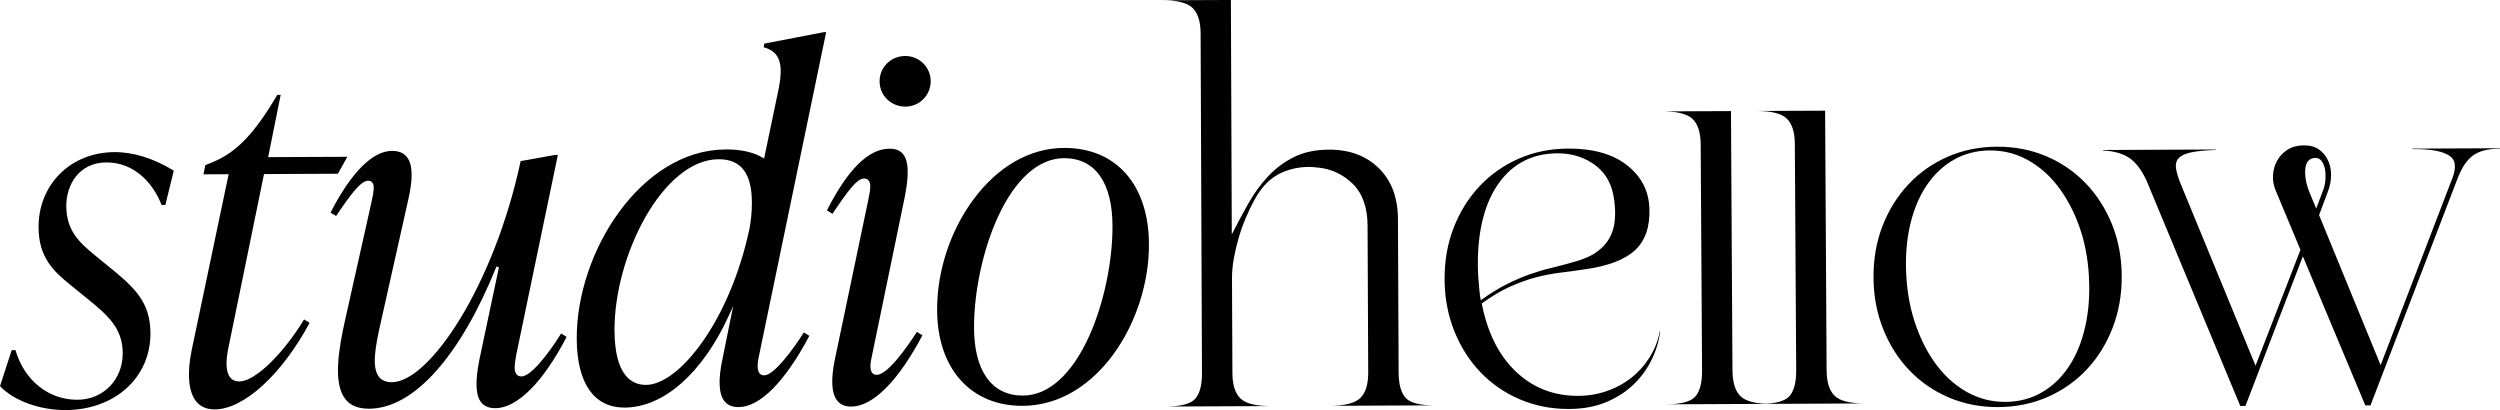
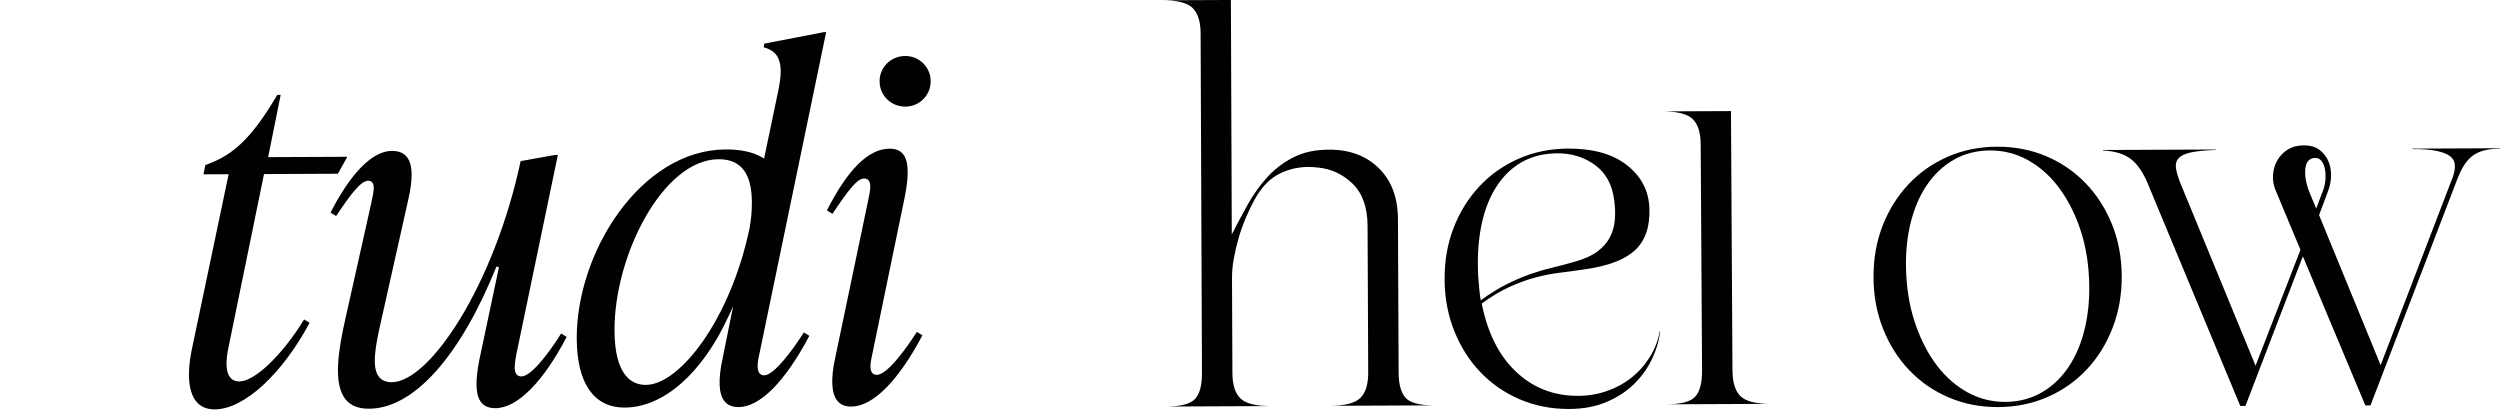
<svg xmlns="http://www.w3.org/2000/svg" id="Layer_2" viewBox="0 0 974.03 159.77">
  <defs>
    <style>
      .cls-1 {
        fill: #010101;
      }
    </style>
  </defs>
  <g id="Layer_1-2" data-name="Layer_1">
    <g>
      <g>
        <path class="cls-1" d="M544.92,145.04c.02,4.62.91,7.93,2.69,9.93,1.77,2,5.58,2.99,11.42,2.96l-40.87.18c5.84-.03,9.79-1.05,11.85-3.06,2.06-2.02,3.08-5.33,3.06-9.96l-.25-57.11c-.03-7.18-1.97-12.64-5.82-16.4-3.85-3.75-8.45-5.86-13.8-6.33-4.87-.58-9.46.07-13.77,1.98-4.31,1.91-7.85,5.42-10.63,10.54-1.21,2.19-2.35,4.57-3.43,7.13-1.08,2.56-2.02,5.18-2.79,7.86-.78,2.68-1.41,5.36-1.88,8.04-.48,2.68-.71,5.23-.7,7.67l.16,36.85c.02,4.62,1.07,7.93,3.15,9.93,2.08,2,6.03,2.98,11.87,2.96l-40.87.18c5.84-.03,9.63-1.05,11.39-3.06,1.75-2.01,2.62-5.33,2.6-9.96l-.53-132.37c-.02-4.62-1.07-7.93-3.15-9.93-2.08-2-6.03-2.98-11.87-2.96l26.82-.12.35,91.32c2.05-4.02,4.19-8.02,6.42-11.98,2.23-3.96,4.8-7.5,7.71-10.62,2.91-3.11,6.27-5.62,10.09-7.52,3.82-1.9,8.35-2.86,13.58-2.89,8.03-.04,14.52,2.37,19.46,7.21,4.95,4.84,7.44,11.46,7.48,19.85l.26,59.66Z" />
        <path class="cls-1" d="M646.84,129.08c-.47,3.77-1.58,7.46-3.33,11.05-1.75,3.6-4.08,6.8-6.98,9.61-2.91,2.81-6.45,5.11-10.64,6.89-4.19,1.78-9.02,2.69-14.49,2.71-6.93.03-13.36-1.22-19.26-3.75-5.91-2.53-11.04-6.06-15.37-10.61-4.34-4.54-7.74-9.91-10.2-16.1-2.46-6.19-3.71-12.87-3.74-20.05-.03-7.3,1.15-14.02,3.56-20.18,2.4-6.15,5.76-11.52,10.06-16.1,4.3-4.58,9.39-8.16,15.28-10.74,5.89-2.58,12.3-3.89,19.23-3.92,9.73-.04,17.37,2.11,22.93,6.47,5.55,4.35,8.47,9.94,8.74,16.75.27,7.18-1.59,12.63-5.58,16.35-4,3.73-10.55,6.22-19.67,7.48-3.28.5-6.5.94-9.66,1.32-3.16.38-6.35,1-9.57,1.87-3.22.87-6.53,2.07-9.93,3.6-3.4,1.54-7.04,3.71-10.92,6.52,2.24,11.3,6.59,20.07,13.07,26.31,6.47,6.24,14.27,9.46,23.4,9.66,4.01.11,7.84-.43,11.49-1.6,3.64-1.17,6.92-2.86,9.83-5.06,2.91-2.2,5.39-4.89,7.44-8.06,2.05-3.17,3.44-6.64,4.15-10.42h.18ZM575.96,108.05c.13,1.58.26,3.13.39,4.65.13,1.52.32,2.95.57,4.28,3.76-2.69,7.18-4.8,10.28-6.34,3.1-1.53,6.04-2.79,8.83-3.78,2.79-.98,5.62-1.82,8.47-2.5,2.85-.68,5.98-1.51,9.38-2.5,3.52-.99,6.34-2.28,8.47-3.87,2.12-1.59,3.73-3.39,4.81-5.4,1.09-2.01,1.74-4.26,1.98-6.76.23-2.49.16-5.08-.22-7.75-.76-6.44-3.58-11.26-8.46-14.47-4.88-3.2-10.66-4.42-17.35-3.66-4.5.51-8.51,1.95-12.02,4.34-3.52,2.39-6.48,5.66-8.9,9.8-2.42,4.15-4.16,9.08-5.23,14.8-1.07,5.72-1.41,12.11-1.01,19.16Z" />
        <path class="cls-1" d="M675.01,144.46c.02,4.62,1.07,7.93,3.14,9.93,2.08,2,6.03,2.98,11.87,2.96l-40.87.18c5.84-.03,9.64-1.05,11.39-3.06,1.75-2.01,2.62-5.33,2.6-9.96l-.53-88.22c-.02-4.62-1.07-7.93-3.15-9.93-2.08-2-6.03-2.98-11.87-2.96l26.82-.12.58,101.17Z" />
-         <path class="cls-1" d="M711.68,144.3c.02,4.62,1.07,7.93,3.15,9.93,2.08,2,6.03,2.98,11.87,2.96l-40.87.18c5.84-.03,9.64-1.05,11.39-3.06,1.75-2.01,2.62-5.33,2.6-9.96l-.53-88.22c-.02-4.62-1.07-7.93-3.15-9.93-2.08-2-6.03-2.98-11.87-2.96l26.82-.12.58,101.17Z" />
        <path class="cls-1" d="M778.07,57.16c6.93-.03,13.35,1.22,19.27,3.75,5.91,2.53,11.03,6.06,15.37,10.6,4.34,4.54,7.73,9.88,10.2,16.01,2.46,6.13,3.71,12.85,3.74,20.14.03,7.18-1.16,13.87-3.56,20.09-2.41,6.21-5.76,11.61-10.06,16.19-4.3,4.58-9.39,8.16-15.28,10.74-5.89,2.58-12.3,3.89-19.23,3.92-6.93.03-13.36-1.22-19.27-3.75-5.91-2.53-11.04-6.06-15.37-10.61-4.34-4.54-7.74-9.91-10.2-16.1-2.46-6.19-3.71-12.87-3.74-20.05-.03-7.3,1.15-14.02,3.56-20.18,2.4-6.15,5.76-11.52,10.06-16.1,4.3-4.58,9.39-8.16,15.28-10.74,5.89-2.58,12.3-3.89,19.23-3.92ZM781.25,156.58c5.23-.02,9.94-1.23,14.12-3.62,4.19-2.39,7.73-5.75,10.63-10.08,2.9-4.33,5.04-9.51,6.41-15.54,1.37-6.03,1.86-12.57,1.46-19.62-.4-7.17-1.68-13.74-3.83-19.69-2.16-5.95-4.92-11.11-8.28-15.47-3.37-4.36-7.3-7.78-11.81-10.26-4.51-2.47-9.38-3.7-14.61-3.68-5.23.02-9.94,1.23-14.12,3.62-4.19,2.39-7.73,5.75-10.63,10.08-2.9,4.33-5.04,9.48-6.41,15.45-1.37,5.97-1.86,12.54-1.46,19.71.4,7.05,1.67,13.59,3.83,19.6,2.15,6.01,4.91,11.2,8.28,15.56,3.36,4.36,7.3,7.78,11.81,10.26,4.51,2.47,9.38,3.7,14.61,3.68Z" />
        <path class="cls-1" d="M974.03,57.75v.18c-2.55.01-4.71.27-6.47.76-1.76.5-3.25,1.23-4.46,2.21-1.21.98-2.27,2.2-3.18,3.66-.91,1.46-1.78,3.29-2.62,5.49l-33.73,87.91h-2.01s-24.34-58.09-24.34-58.09l-22.37,58.3h-2.01s-36.51-87.77-36.51-87.77c-1.97-4.25-4.23-7.22-6.79-8.91-2.56-1.69-5.97-2.65-10.23-2.87v-.18s43.97-.19,43.97-.19v.18c-4.14.14-7.36.46-9.67.96-2.31.5-3.92,1.27-4.82,2.3-.91,1.04-1.24,2.35-.99,3.93.25,1.58.81,3.46,1.67,5.65l29.32,71.21,17.5-45.14-9.59-22.95c-.86-1.94-1.23-3.95-1.12-6.02.11-2.07.65-3.99,1.62-5.75.97-1.77,2.33-3.2,4.09-4.31,1.76-1.1,3.85-1.66,6.29-1.67,2.43-.01,4.41.53,5.94,1.62,1.52,1.09,2.68,2.48,3.49,4.18.8,1.7,1.2,3.61,1.21,5.74,0,2.13-.41,4.29-1.25,6.48l-3.43,9.14,23.98,58.46,27.42-71.46c.96-2.19,1.47-4.11,1.53-5.75.05-1.64-.47-2.95-1.57-3.92-1.1-.97-2.84-1.72-5.21-2.26-2.37-.54-5.63-.8-9.76-.78v-.18s34.12-.15,34.12-.15ZM902.43,81.24l2.34-6.21c.72-1.7,1.14-3.41,1.25-5.11.11-1.7.01-3.19-.29-4.47-.31-1.28-.8-2.28-1.47-3-.67-.73-1.56-1.02-2.65-.9-2.07.25-3.22,1.72-3.45,4.39-.23,2.68.33,5.72,1.68,9.12l2.58,6.19Z" />
      </g>
      <g>
-         <path class="cls-1" d="M44.56,59.27c-8.3.03-15.86,3.06-21.28,8.51-5.36,5.38-8.29,12.74-8.26,20.73.06,11.71,5.61,17.07,12.87,22.87l5.21,4.24c9.09,7.28,14.67,12.25,14.71,21.97.05,10.31-7.53,18.11-17.63,18.16h-.11c-11.22,0-20.61-7.56-24.04-19.33h-1.48s-4.55,14.03-4.55,14.03c5.25,5.59,15.39,9.32,25.4,9.32h.17c19.23-.09,33.13-12.7,33.05-30-.05-12.22-6.34-17.91-16.59-26.19l-5.2-4.23c-5.64-4.75-10.95-9.22-11-19.03-.03-8.17,4.83-16.99,15.6-17.04h.1c11.1,0,18.31,8.48,21.42,16.56h1.48s3.28-13.35,3.28-13.35c-7.95-4.83-15.71-7.27-23.15-7.22Z" />
        <path class="cls-1" d="M102.86,67.82l28.79-.13,3.67-6.6-30.85.13,4.89-24.26h-1.32c-9.08,15.35-16.01,22.51-25.52,26.36l-2.53,1.02-.72,3.58,9.81-.04-14.45,68.77c-1.83,9.1-1.17,16.13,1.84,19.79,1.68,2.04,4.08,3.07,7.15,3.07h.06c11.33-.05,26.14-13.59,36.94-33.73l-2.14-1.32c-8.42,13.78-19.21,24.14-25.22,24.16h-.03c-1.53,0-2.72-.53-3.56-1.57-1.71-2.12-1.87-6.33-.48-12.53l13.67-66.7Z" />
        <path class="cls-1" d="M218.62,129.94c-4.86,7.8-11.71,16.7-15.45,16.72h-.02c-.81,0-1.44-.27-1.89-.8-1.18-1.39-.69-4.29-.25-6.85l.15-.89,16.19-77.76h-1.05l-13.45,2.4c-10.36,48.47-35.45,86.09-50.19,86.15h-.05c-2.17,0-3.84-.69-4.93-2.05-2.98-3.71-1.45-11.84.69-21.3l10.7-47.79c1.91-8.33,1.73-13.77-.56-16.62-1.27-1.59-3.17-2.36-5.82-2.36h-.06c-7.49.03-15.95,8.57-23.85,24.04l2.17,1.34c5.96-8.92,9.74-13.74,12.48-13.75h.01c.71,0,1.25.23,1.62.69,1.02,1.26.45,3.96-.22,7.08-.11.5-.22,1.01-.32,1.52l-9.99,44.65c-2.71,12.01-4.82,25.1.08,31.21,1.98,2.47,4.97,3.67,9.12,3.67h.09c17.34-.07,35.43-20.28,49.63-55.42l.95.29-7.61,35.93c-1.74,8.73-1.49,14.08.76,16.81,1.21,1.46,2.99,2.18,5.44,2.18h.06c8.48-.04,18.57-10.15,27.72-27.76l-2.15-1.33Z" />
        <path class="cls-1" d="M297.73,146.24h-.01c-.77,0-1.37-.28-1.81-.82-1.36-1.7-.48-5.6-.01-7.7l25.98-125.2h-.86l-23.24,4.47-.23,1.43c6.43,1.77,7.93,6.57,5.55,17.48l-5.4,25.87-.6-.36c-3.57-2.12-8.33-3.19-14.16-3.19h-.22c-32.85.14-58.17,39.78-58.02,73.78.08,17.29,6.68,26.8,18.58,26.8h.1c15.15-.06,30.28-13.38,40.47-35.6l1.8-3.93-4.11,20.35c-1.8,8.26-1.54,13.89.75,16.73,1.22,1.5,3.05,2.26,5.45,2.26h.05c8.31-.04,18.07-9.89,27.54-27.76l-2.15-1.33c-4.03,6.4-11.54,16.7-15.45,16.72ZM292.05,88.85v.02c-7.56,35.93-27.35,61.03-40.38,61.09h-.05c-5.54,0-12.12-3.69-12.2-21.18-.13-29.34,18.93-66.65,40.55-66.74h.09c8.61,0,12.83,5.47,12.88,16.73.02,4.22-.42,7.34-.89,10.08Z" />
        <path class="cls-1" d="M359.69,24.67c-1.85-1.84-4.32-2.85-6.94-2.85h-.05c-5.63.02-10.03,4.38-10,9.91.01,2.64,1.05,5.12,2.93,6.96,1.88,1.84,4.41,2.85,7.11,2.85h.05c5.44-.02,9.84-4.46,9.82-9.9,0-2.64-1.05-5.12-2.92-6.97ZM357.22,129.32c-3.44,5.34-11.26,16.7-15.63,16.72h0c-.76,0-1.36-.26-1.78-.78-1.22-1.51-.51-4.73.01-7.09l.14-.68,12.51-60.57c1.1-5.58,2.25-13.4-.65-16.91-1.15-1.4-2.85-2.08-5.19-2.08h-.05c-8.19.04-16.17,7.9-24.41,24.04l2.17,1.34c6.35-9.49,9.66-13.74,12.3-13.75h.01c.78,0,1.38.26,1.79.76,1.13,1.38.53,4.29-.17,7.65l-.18.89-12.69,60.57c-1.78,8.21-1.5,13.84.85,16.73,1.21,1.5,3.01,2.25,5.36,2.25h.05c8.42-.04,18.26-9.89,27.72-27.76l-2.15-1.33Z" />
-         <path class="cls-1" d="M414.67,57.63h-.19c-13.22.06-25.78,7.25-35.34,20.24-8.98,12.21-14.09,27.87-14.03,42.96.02,5.65.84,10.85,2.4,15.46,1.56,4.61,3.86,8.63,6.87,11.94,5.88,6.47,14.14,9.89,23.89,9.89h.19c29.15-.13,49.32-33.31,49.19-63.01-.11-23.13-12.74-37.48-32.98-37.48ZM433.44,88.31c0,13.95-3.48,30.28-9.11,42.71-6.73,14.85-15.85,23.06-25.71,23.1h-.1c-6.12,0-10.88-2.38-14.17-7.07-3.18-4.54-4.81-11.01-4.85-19.26-.06-13.99,3.47-30.49,9.2-43.06,6.78-14.85,15.94-23.06,25.8-23.1h.11c6.1,0,10.83,2.38,14.08,7.07,3.11,4.52,4.71,11,4.75,19.25v.36Z" />
      </g>
    </g>
  </g>
</svg>